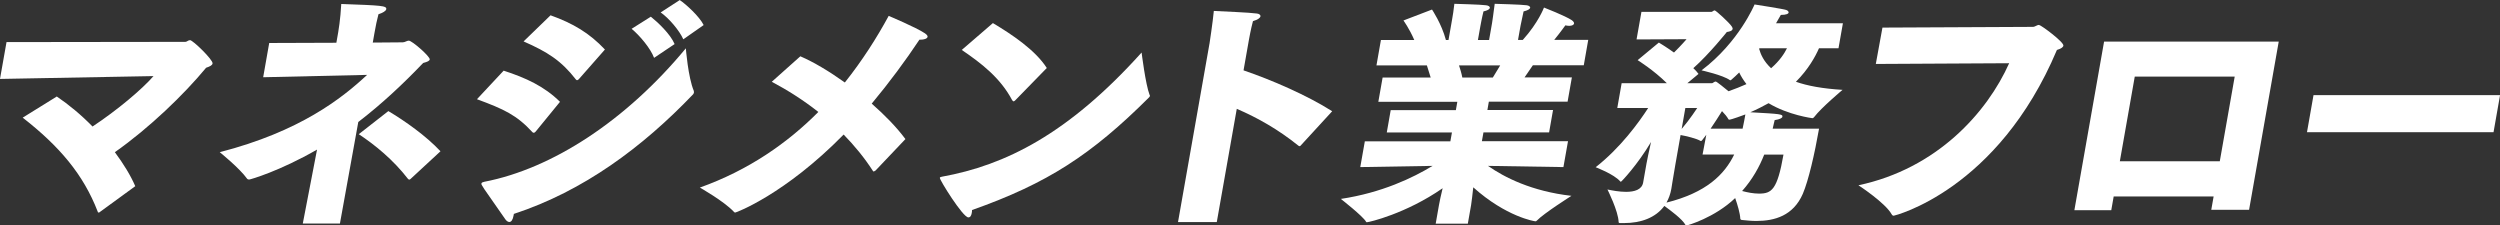
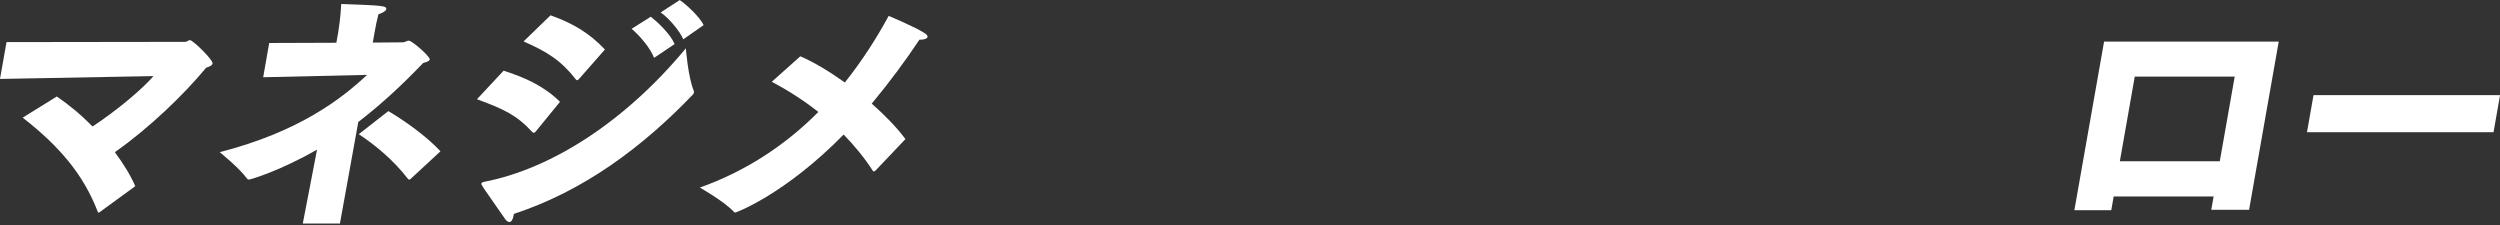
<svg xmlns="http://www.w3.org/2000/svg" id="_レイヤー_2" data-name="レイヤー 2" viewBox="0 0 413.98 37.34">
  <rect x="0" y="0" width="413.98" height="37.34" fill="#333333" stroke="none" />
  <defs>
    <style>
      .cls-1 {
        isolation: isolate;
      }

      .cls-2 {
        fill: #fff;
        stroke-width: 0px;
      }
    </style>
  </defs>
  <g id="_テキスト" data-name="テキスト">
    <g class="cls-1">
      <path class="cls-2" d="m9.42,15.99c1.97,1.34,4.03,3.03,5.9,4.96,4.06-2.68,8.18-6.14,10.1-8.35l-25.42.47,1.08-6.1,29.63-.04c.24,0,.44-.28.76-.28.47,0,3.84,3.27,3.73,3.86-.05.28-.36.47-1.07.71-3.65,4.41-9.35,9.93-15.11,13.98,1.4,1.89,2.6,3.82,3.38,5.63l-5.83,4.25c-.09.08-.14.12-.22.12s-.15-.04-.17-.16c-2.38-6.18-6.36-10.83-12.42-15.56l5.66-3.51Z" />
      <path class="cls-2" d="m52.5,24.77c-6.14,3.54-11.04,4.96-11.24,4.96-.16,0-.27-.04-.33-.12-1.26-1.77-4.54-4.41-4.54-4.41,13.29-3.43,20.21-8.9,24.4-12.8l-17.21.39,1-5.67,11.12-.04.31-1.77s.37-2.09.5-4.65c6.66.24,7.56.28,7.45.87-.05.28-.54.59-1.29.83-.22.79-.48,2.05-.67,3.15l-.27,1.54,4.97-.04c.35,0,.68-.28.99-.28.55,0,3.55,2.64,3.47,3.11-.04.24-.34.39-1.09.59-3.24,3.39-6.78,6.73-10.74,9.77l-3.04,16.82h-6.15l2.36-12.25Zm11.8-6.38c2.71,1.61,6.25,4.1,8.64,6.66l-4.94,4.57c-.09.08-.14.12-.22.12s-.15-.04-.22-.12c-2.47-3.19-5.47-5.63-8.15-7.4l4.89-3.82Z" />
      <path class="cls-2" d="m83.4,11.7c3.65,1.18,6.75,2.6,9.33,5.16l-4.02,4.92c-.1.12-.19.2-.35.2-.04,0-.12,0-.18-.08-2.61-2.84-4.72-3.82-9.2-5.47l4.42-4.73Zm31.48,3.35c.03.08.04.2.03.28-.01.08-.07.2-.13.28-8.36,8.74-18.15,16.03-29.69,19.81-.01.08-.03.16-.04.24-.13.75-.39,1.1-.71,1.1-.24,0-.52-.2-.76-.59-3.78-5.4-3.91-5.55-3.86-5.79.03-.16.28-.24.48-.28,11.26-2.17,23.5-10.16,33.37-22.1,0,0,.37,4.8,1.32,7.05Zm-23.72-12.52c3.74,1.34,6.45,2.95,9.01,5.67l-4.33,4.92c-.09.08-.19.16-.3.16-.04,0-.11-.04-.18-.12-2.41-3.11-4.71-4.57-8.66-6.3l4.47-4.33Zm16.62.24c1.14.91,3.24,2.88,3.93,4.53l-3.4,2.28c-.59-1.58-2.38-3.7-3.72-4.81l3.19-2.01Zm4.78-2.76c1.06.71,3.26,2.72,3.96,4.14l-3.37,2.36c-.62-1.42-2.38-3.51-3.75-4.45l3.16-2.05Z" />
      <path class="cls-2" d="m132.55,9.33c2.2.95,4.76,2.48,7.35,4.33,2.88-3.62,5.29-7.4,7.26-11.03,0,0,4.51,1.89,5.99,2.88.35.24.47.43.45.59-.06.32-.63.47-1.15.47h-.2c-2.25,3.39-4.95,7.05-7.9,10.59,2.15,1.89,4.12,3.9,5.58,5.87l-4.94,5.2c-.13.08-.22.16-.3.16-.04,0-.12,0-.14-.08-1.42-2.21-3.08-4.21-4.85-6.03-9.7,9.89-17.8,12.92-17.96,12.92-.08,0-.15-.04-.25-.16-1.62-1.73-5.6-3.98-5.6-3.98,8.07-2.88,14.5-7.37,19.62-12.52-2.49-1.97-5.11-3.62-7.71-5l4.72-4.21Z" />
-       <path class="cls-2" d="m190.36,15.71c.07.04.06.12.04.2-.01.08-.02.12-.11.2-9.56,9.53-16.85,14.26-29.33,18.67.01.16-.02.35-.05.51-.08.43-.24.71-.56.71-.91,0-4.77-6.22-4.72-6.54.02-.12.11-.16.35-.2,10.46-1.89,20.9-7.05,33.06-20.56,0,0,.65,5.28,1.32,7.01Zm-25.95-11.89c3.17,1.89,7.05,4.49,8.93,7.44l-5.19,5.32c-.09.08-.19.2-.31.2-.08,0-.14-.08-.24-.2-1.95-3.7-5.14-6.14-8.34-8.31l5.16-4.45Z" />
-       <path class="cls-2" d="m200.28,7.25s.55-3.58.72-5.44c2.07.12,5.71.24,7.13.43.39.04.63.24.59.47-.04.24-.41.55-1.24.79-.35,1.3-.65,2.99-.65,2.99l-.91,5.16c4.72,1.61,10.54,4.14,14.68,6.77l-5.17,5.63c-.05.08-.15.16-.22.16s-.15-.04-.25-.12c-3.28-2.64-6.68-4.57-10.16-6.07l-3.31,18.75h-6.42l5.21-29.54Z" />
-       <path class="cls-2" d="m226.03,23.4h14.14l.26-1.46h-10.79l.65-3.7h10.79l.24-1.38h-13.08l.71-4.02h7.96c-.22-.75-.45-1.46-.63-2.01h-8.35l.74-4.21h5.52c-.81-1.89-1.79-3.23-1.79-3.23l4.73-1.81s1.59,2.36,2.3,5.04h.43l.49-2.8s.04-.24.11-.63c.1-.59.27-1.54.37-2.56,0,0,4.51.12,5.24.24.43.04.67.24.63.43-.04.24-.35.43-1.05.59-.25.98-.52,2.48-.52,2.48l-.4,2.25h1.85l.49-2.8s.27-1.77.44-3.19c0,0,4.51.12,5.28.24.39.04.63.24.59.43s-.39.43-1.09.59c-.2.91-.5,2.36-.5,2.36l-.42,2.36h.79c2.6-2.88,3.51-5.36,3.51-5.36,0,0,3.54,1.38,4.6,2.09.28.2.4.39.38.55-.04.24-.35.39-.82.39-.2,0-.39-.04-.62-.08,0,0-.84,1.18-1.84,2.4h5.63l-.74,4.21h-8.43c-.37.51-.85,1.26-1.38,2.01h7.84l-.71,4.02h-13.04l-.24,1.38h10.87l-.65,3.7h-10.87l-.26,1.46h14.26l-.76,4.29-12.49-.2c2.7,1.89,7.22,4.21,13.82,4.96,0,0-4.56,2.88-5.73,4.1-.09.08-.14.12-.22.12-.16,0-4.87-.75-10.31-5.63-.13,1.18-.26,2.36-.36,2.95l-.54,3.07h-5.32l.54-3.07c.1-.59.33-1.65.61-2.8-6.06,4.21-12.18,5.63-12.54,5.63-.04,0-.12,0-.14-.08-.54-.95-4.18-3.78-4.18-3.78,6.8-1.02,11.96-3.51,15.19-5.47l-11.97.2.76-4.29Zm21.17-10.56c.44-.71.83-1.38,1.22-2.01h-6.82c.18.55.41,1.26.55,2.01h5.04Z" />
-       <path class="cls-2" d="m272.66,27.02c.09-.51.37-1.89.74-3.51-2.24,3.78-4.9,6.58-4.98,6.58-.04,0-.08,0-.11-.04-1.05-1.22-4.08-2.36-4.08-2.36,4.12-3.23,7.14-7.4,8.7-9.81h-5.12l.72-4.1h7.49c-2.18-2.17-4.84-3.82-4.84-3.82l3.51-2.91s1.14.67,2.51,1.65c1.24-1.22,2.08-2.21,2.08-2.21l-8.28.04.81-4.57h11.62c.12,0,.32-.24.51-.24s2.44,2.05,2.84,2.68c.09.16.15.28.13.39-.06.32-.47.43-.96.51,0,0-2.88,3.62-5.55,5.99.34.32.64.63.86.95l-1.85,1.54h4.1c.12,0,.36-.28.6-.28.16,0,1.6,1.18,2.12,1.61,1.09-.39,2.11-.79,2.97-1.18-.51-.67-.91-1.3-1.2-1.93-.43.43-.86.83-1.27,1.18-.05.04-.14.12-.22.12,0,0-.04,0-.07-.04-1.15-.83-4.68-1.61-4.68-1.61,6.18-4.65,8.78-10.91,8.78-10.91,0,0,4.83.75,5.24.91.26.08.42.28.4.43-.03.2-.38.39-1.29.39-.22.35-.46.83-.79,1.38h11.07l-.73,4.14h-3.23c-.6,1.38-1.75,3.47-3.82,5.55,1.89.67,4.41,1.14,7.72,1.34,0,0-3.52,2.95-4.69,4.49-.1.12-.19.2-.31.2-.04,0-3.97-.51-7.25-2.48-.92.51-1.91,1.02-3.02,1.5,5.03.28,5.38.31,5.31.75-.04.2-.43.43-1.28.55-.12.43-.2.91-.33,1.42h7.68c-.74,4.21-1.75,8.59-2.69,10.79-1.58,3.62-4.65,4.49-7.69,4.49-.79,0-1.6-.08-2.38-.16-.12,0-.26-.08-.28-.2-.04-.91-.46-2.32-.85-3.43-3.41,3.27-7.93,4.53-8.01,4.53-.12,0-.19-.04-.22-.08-.5-.95-2.52-2.44-3.5-3.15-1.45,1.97-3.89,2.84-6.65,2.84h-.67c-.16,0-.23-.04-.25-.16-.04-1.81-1.85-5.4-1.85-5.4.76.16,1.98.39,3.08.39,1.38,0,2.62-.35,2.83-1.54l.57-3.23Zm4.72.51c-.35,1.97-.57,3.47-.62,3.74-.15.87-.44,1.61-.8,2.28,6.6-1.65,9.6-4.65,11.21-7.96h-5.24l.62-3.27c-.25.31-.47.63-.67.87-.06.12-.15.16-.22.16-.04,0-.08,0-.11-.04-.68-.39-2.34-.79-3.26-.95l-.91,5.16Zm1.09-6.18c1.33-1.54,2.58-3.47,2.58-3.47h-1.97l-.61,3.47Zm10.09-.04c.19-.83.32-1.61.46-2.36-2.23.83-2.6.87-2.67.87s-.11-.04-.14-.08c-.21-.39-.6-.87-1.06-1.34-.55.87-1.21,1.93-1.89,2.91h5.32Zm3.58,4.29c-.79,2.01-1.94,4.1-3.66,6.03.9.24,1.89.43,2.8.43,2.09,0,3.03-.63,4.05-6.46h-3.19Zm-.85-17.53c.27.95.77,2.09,1.99,3.23,1.44-1.26,2.2-2.44,2.63-3.31h-4.53l-.09.08Z" />
-       <path class="cls-2" d="m311.72,4.57l24.92-.12c.35,0,.65-.32,1-.32.32,0,4.15,2.84,4.04,3.43-.05.28-.41.51-1.07.71-9.82,23.28-26.94,27.45-27.02,27.45-.16,0-.26-.08-.35-.24-1.08-1.93-5.5-4.8-5.5-4.8,13.02-2.76,21.31-12.05,24.96-20.21l-22.08.12,1.1-6.03Z" />
      <path class="cls-2" d="m348.42,6.89h28.92l-4.91,27.85h-6.26l.39-2.21h-16.55l-.4,2.28h-6.11l4.92-27.92Zm19.16,19.81l2.47-14.02h-16.55l-2.47,14.02h16.55Z" />
      <path class="cls-2" d="m383.1,15.75h30.89l-1.08,6.14h-30.89l1.08-6.14Z" />
    </g>
  </g>
</svg>